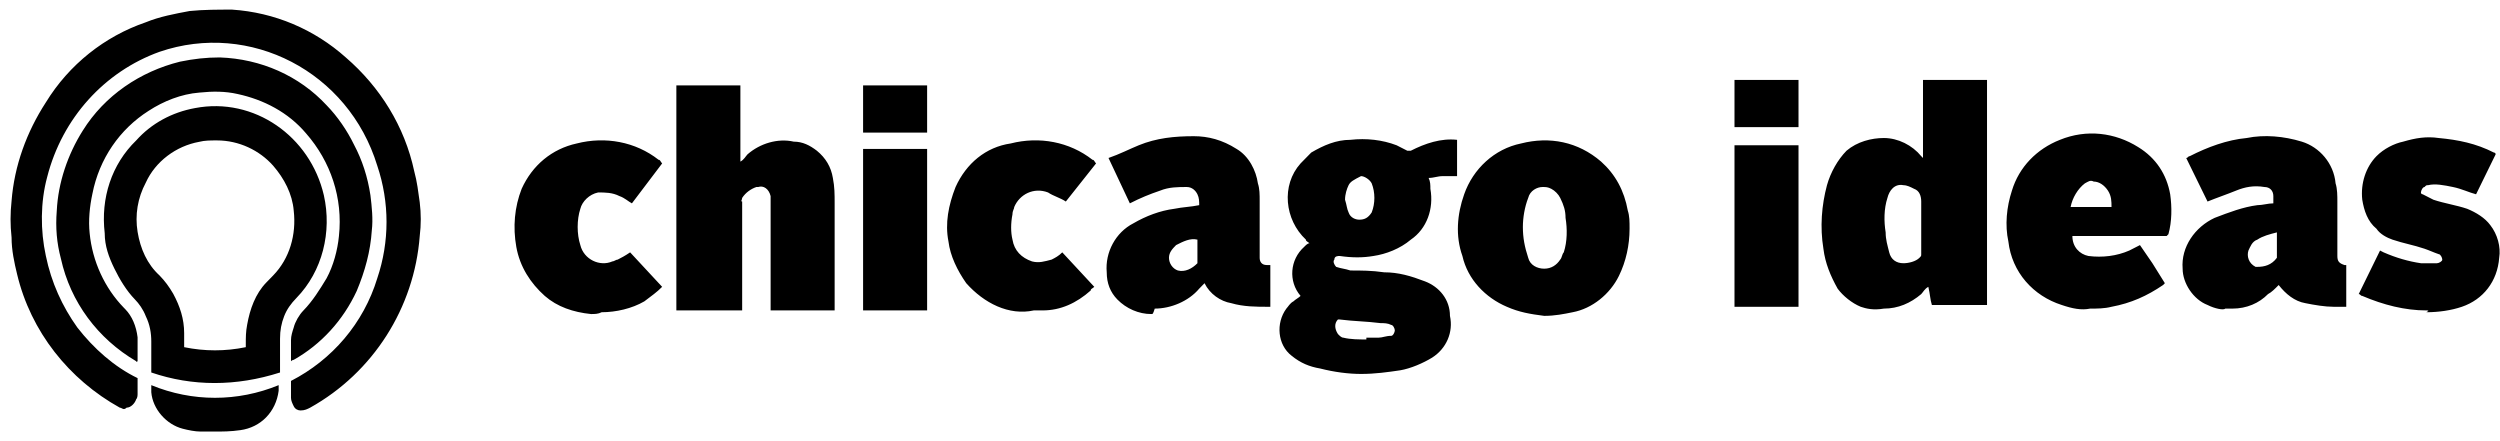
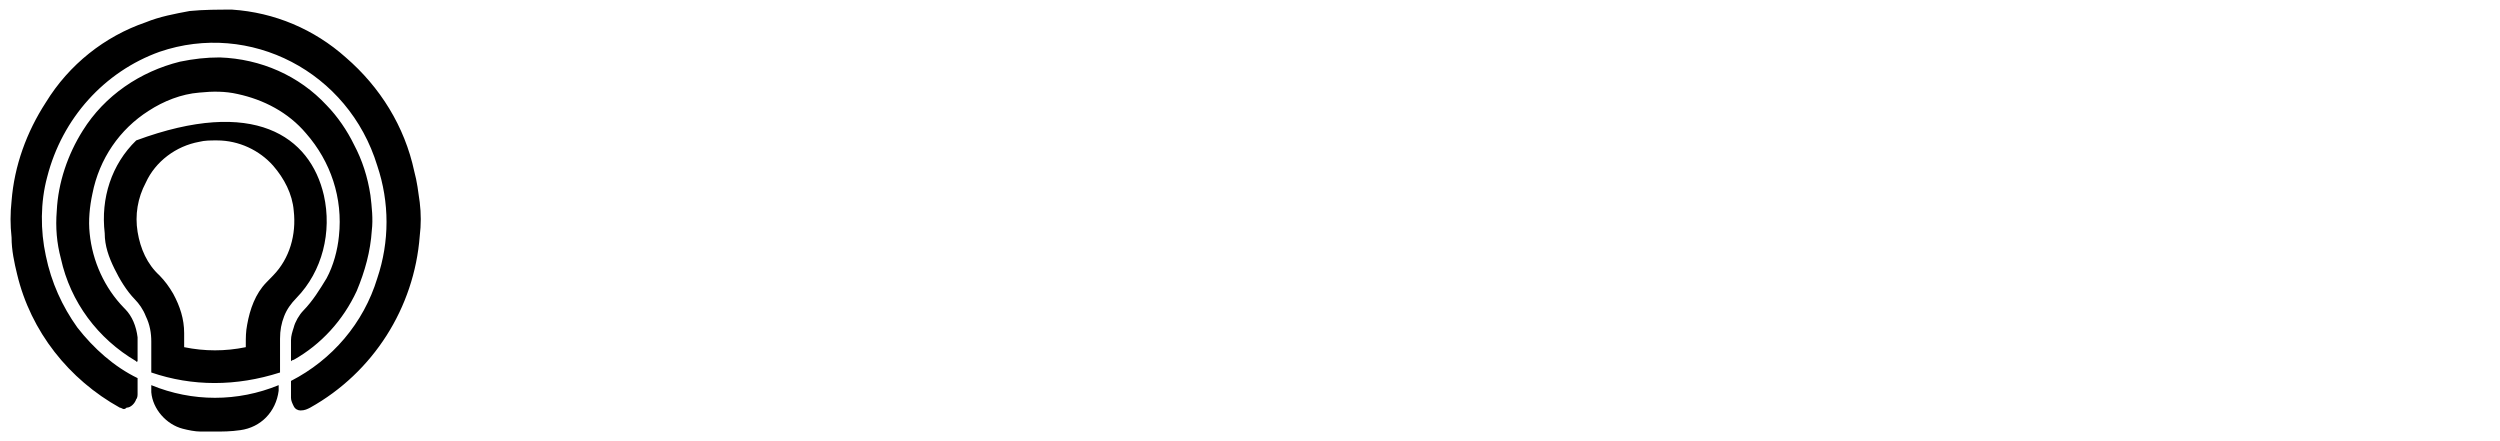
<svg xmlns="http://www.w3.org/2000/svg" preserveAspectRatio="xMidYMid slice" width="34px" height="6px" viewBox="0 0 237 48" fill="none">
-   <path d="M19.016 44C18.497 44 17.848 43.867 17.328 43.733C15.77 43.333 14.472 41.867 14.342 40.267C14.342 40 14.342 39.867 14.342 39.6C18.237 41.2 22.522 41.2 26.417 39.6C26.417 39.733 26.417 40 26.417 40.133C26.158 42.133 24.729 43.6 22.782 43.867C21.873 44 21.094 44 20.315 44C19.925 44 19.406 44 19.016 44ZM11.745 41.867C11.615 41.867 11.485 41.733 11.355 41.733C6.551 39.067 2.915 34.533 1.617 29.067C1.357 28 1.097 26.8 1.097 25.6C0.968 24.4 0.968 23.333 1.097 22.133C1.357 18.8 2.526 15.6 4.344 12.8C6.551 9.2 9.927 6.533 13.822 5.2C15.121 4.667 16.549 4.4 17.977 4.133C19.276 4 20.704 4 22.003 4C26.028 4.267 29.793 5.867 32.78 8.533C36.026 11.333 38.363 15.067 39.272 19.333C39.532 20.267 39.662 21.333 39.791 22.267C39.921 23.333 39.921 24.4 39.791 25.467C39.272 32.267 35.377 38.4 29.404 41.733C29.144 41.867 28.884 42 28.495 42C28.235 42 27.976 41.867 27.846 41.6C27.716 41.333 27.586 41.067 27.586 40.8C27.586 40.267 27.586 39.733 27.586 39.2C31.481 37.2 34.468 33.733 35.766 29.467C36.935 26 36.935 22.267 35.766 18.8C33.039 9.867 23.691 5.067 15.121 8C9.927 9.867 5.902 14.267 4.473 19.867C3.824 22.267 3.824 24.933 4.344 27.333C4.863 29.867 5.902 32.133 7.33 34.133C8.888 36.133 10.836 37.867 13.043 38.933V39.067C13.043 39.467 13.043 40 13.043 40.4C13.043 40.533 13.043 40.8 12.913 40.933C12.784 41.333 12.394 41.733 12.005 41.733C11.875 41.867 11.745 41.867 11.745 41.867ZM14.342 38.4C14.342 38.267 14.342 38.267 14.342 38.133C14.342 37.2 14.342 36.267 14.342 35.467C14.342 34.667 14.212 33.867 13.822 33.067C13.563 32.4 13.173 31.867 12.784 31.467C12.005 30.667 11.355 29.6 10.836 28.533C10.316 27.467 9.927 26.4 9.927 25.2C9.537 21.867 10.576 18.667 12.913 16.4C14.342 14.8 16.289 13.733 18.497 13.333C24.08 12.267 29.404 16 30.702 21.6C31.481 25.067 30.572 28.8 28.105 31.333C27.586 31.867 27.196 32.4 26.937 33.067C26.677 33.733 26.547 34.4 26.547 35.2C26.547 36.133 26.547 37.067 26.547 38.133V38.4C22.392 39.733 18.237 39.733 14.342 38.4ZM18.886 16.533C16.679 16.933 14.731 18.4 13.822 20.4C13.043 21.867 12.784 23.467 13.043 25.067C13.303 26.667 13.952 28.133 15.121 29.2C15.64 29.733 16.03 30.267 16.419 30.933C17.068 32.133 17.458 33.333 17.458 34.667C17.458 35.067 17.458 35.333 17.458 35.733C17.458 35.867 17.458 35.867 17.458 36C19.406 36.4 21.353 36.4 23.301 36C23.301 35.867 23.301 35.733 23.301 35.733C23.301 35.067 23.301 34.533 23.431 33.867C23.691 32.4 24.21 30.933 25.249 29.867C25.508 29.6 25.638 29.467 25.898 29.2C27.456 27.6 28.105 25.333 27.846 23.067C27.716 21.467 26.937 20 25.898 18.8C24.599 17.333 22.652 16.4 20.574 16.4C19.925 16.4 19.406 16.4 18.886 16.533ZM12.913 37.333C9.278 35.2 6.681 31.733 5.772 27.6C5.382 26.133 5.252 24.667 5.382 23.067C5.512 20.4 6.421 17.733 7.849 15.467C9.927 12.133 13.303 9.867 17.068 8.933C18.367 8.667 19.535 8.533 20.834 8.533C24.729 8.667 28.365 10.267 30.962 13.067C32.001 14.133 32.91 15.467 33.559 16.8C34.338 18.267 34.857 19.867 35.117 21.6C35.247 22.667 35.377 23.867 35.247 24.933C35.117 26.933 34.598 28.8 33.819 30.667C32.52 33.467 30.443 35.733 27.846 37.2C27.846 37.2 27.716 37.2 27.586 37.333C27.586 37.2 27.586 37.2 27.586 37.2C27.586 36.533 27.586 35.867 27.586 35.333C27.586 34.933 27.716 34.533 27.846 34.133C27.976 33.6 28.365 32.933 28.755 32.533C29.663 31.6 30.313 30.533 30.962 29.467C31.611 28.267 32.001 26.8 32.131 25.467C32.52 21.867 31.352 18.4 29.014 15.733C27.326 13.733 24.989 12.533 22.522 12C21.353 11.733 20.185 11.733 18.886 11.867C17.198 12 15.51 12.667 14.082 13.6C11.355 15.333 9.408 18.133 8.758 21.467C8.499 22.667 8.369 24 8.499 25.2C8.758 27.867 9.927 30.4 11.745 32.267L11.875 32.4C12.524 33.067 12.913 34 13.043 35.067C13.043 35.733 13.043 36.533 13.043 37.2C13.043 37.2 13.043 37.2 13.043 37.333C12.913 37.467 12.913 37.333 12.913 37.333Z" fill="black" />
-   <path d="M125.149 38.022C124.137 37.849 123.294 37.505 122.451 36.817C121.103 35.785 120.934 33.721 121.946 32.344C122.114 32.172 122.283 31.828 122.62 31.656C122.788 31.484 123.126 31.312 123.294 31.14C122.114 29.764 122.283 27.699 123.631 26.495C123.8 26.323 123.969 26.151 124.137 26.151C123.969 25.979 123.8 25.979 123.8 25.806C121.777 23.914 121.44 20.645 123.294 18.581C123.631 18.237 123.969 17.893 124.306 17.549C125.486 16.86 126.666 16.344 128.015 16.344C129.532 16.172 131.049 16.344 132.398 16.86C132.735 17.032 133.072 17.204 133.41 17.376C133.578 17.376 133.578 17.376 133.747 17.376C135.095 16.688 136.613 16.172 138.13 16.344V19.785C137.624 19.785 137.287 19.785 136.781 19.785C136.276 19.785 135.938 19.957 135.433 19.957C135.601 20.301 135.601 20.645 135.601 20.989C135.938 22.882 135.264 24.774 133.747 25.806C132.735 26.667 131.387 27.183 130.206 27.355C129.195 27.527 128.183 27.527 127.003 27.355C126.835 27.355 126.497 27.355 126.497 27.699C126.329 27.871 126.497 28.215 126.666 28.387C127.172 28.559 127.509 28.559 128.015 28.731C129.026 28.731 130.038 28.731 131.218 28.903C132.567 28.903 133.747 29.247 135.095 29.764C136.444 30.28 137.456 31.484 137.456 33.032C137.793 34.581 137.119 36.129 135.77 36.989C134.927 37.505 133.747 38.022 132.735 38.194C131.555 38.366 130.375 38.538 129.026 38.538C127.846 38.538 126.497 38.366 125.149 38.022ZM126.835 33.376C126.497 33.721 126.497 34.237 126.835 34.753C127.003 34.925 127.172 35.097 127.34 35.097C128.015 35.269 128.858 35.269 129.532 35.269V35.097C129.869 35.097 130.206 35.097 130.712 35.097C131.049 35.097 131.387 34.925 131.892 34.925C132.061 34.925 132.229 34.581 132.229 34.409C132.229 34.237 132.061 33.893 131.892 33.893C131.555 33.721 131.218 33.721 130.881 33.721C129.532 33.548 128.352 33.548 127.003 33.376H126.835ZM127.846 20.645C127.678 20.989 127.509 21.506 127.509 22.022C127.678 22.538 127.678 22.882 127.846 23.226C128.015 23.742 128.521 23.914 128.858 23.914C129.363 23.914 129.701 23.742 130.038 23.226C130.375 22.366 130.375 21.333 130.038 20.473C129.869 20.129 129.363 19.785 129.026 19.785C128.352 20.129 128.015 20.301 127.846 20.645ZM142.851 32.172C140.828 31.312 139.142 29.591 138.636 27.355C137.961 25.462 138.13 23.398 138.804 21.506C139.647 19.097 141.67 17.204 144.199 16.688C146.897 16 149.594 16.516 151.786 18.409C153.135 19.613 153.977 21.161 154.315 23.054C154.483 23.57 154.483 24.086 154.483 24.774C154.483 26.323 154.146 27.871 153.472 29.247C152.629 30.968 150.943 32.344 149.088 32.688C148.245 32.86 147.403 33.032 146.391 33.032C145.042 32.86 144.031 32.688 142.851 32.172ZM144.874 21.849C144.536 22.71 144.368 23.742 144.368 24.602C144.368 25.634 144.536 26.495 144.874 27.527C145.042 28.215 145.717 28.559 146.391 28.559C147.065 28.559 147.571 28.215 147.908 27.699C148.077 27.527 148.077 27.183 148.245 27.011C148.583 25.979 148.583 24.774 148.414 23.742C148.414 23.054 148.245 22.538 147.908 21.849C147.74 21.506 147.402 21.161 147.065 20.989C146.728 20.817 146.56 20.817 146.222 20.817C145.717 20.817 145.042 21.161 144.874 21.849ZM109.133 32.86C107.953 32.86 106.773 32.344 105.93 31.484C105.255 30.796 104.918 29.936 104.918 28.903C104.749 27.011 105.761 25.118 107.447 24.258C108.627 23.57 109.976 23.054 111.324 22.882C112.167 22.71 112.842 22.71 113.685 22.538C113.685 22.194 113.685 21.849 113.516 21.506C113.347 21.161 113.01 20.817 112.505 20.817C111.662 20.817 110.819 20.817 109.976 21.161C108.964 21.506 108.121 21.849 107.11 22.366L105.087 18.065C106.098 17.721 107.11 17.204 107.953 16.86C109.639 16.172 111.324 16 113.179 16C114.528 16 115.876 16.344 117.225 17.204C118.405 17.893 119.08 19.269 119.248 20.473C119.417 20.989 119.417 21.506 119.417 22.194C119.417 23.914 119.417 25.806 119.417 27.527C119.417 27.871 119.585 28.215 120.091 28.215H120.428V32.172C120.428 32.172 120.428 32.172 120.26 32.172C119.08 32.172 117.899 32.172 116.719 31.828C115.708 31.656 114.696 30.968 114.19 29.936C114.022 30.108 113.853 30.28 113.685 30.452C112.673 31.656 110.987 32.344 109.47 32.344C109.301 32.86 109.301 32.86 109.133 32.86ZM111.493 26.323C111.156 26.667 110.819 27.011 110.819 27.527C110.819 28.043 111.156 28.559 111.662 28.731C112.336 28.903 113.01 28.559 113.516 28.043V27.871C113.516 27.183 113.516 26.495 113.516 25.806C112.842 25.634 112.167 25.979 111.493 26.323ZM56.027 32.86C54.341 32.688 52.824 32.172 51.644 31.14C50.295 29.936 49.284 28.387 48.946 26.495C48.609 24.602 48.778 22.71 49.452 20.989C50.464 18.753 52.318 17.204 54.678 16.688C57.376 16 60.242 16.516 62.434 18.237C62.602 18.237 62.602 18.409 62.771 18.581L59.905 22.366C59.568 22.194 59.23 21.849 58.725 21.677C58.05 21.333 57.376 21.333 56.702 21.333C55.859 21.506 55.184 22.194 55.016 22.882C54.678 23.914 54.678 25.29 55.016 26.323C55.353 27.699 56.87 28.387 58.05 27.871C58.219 27.871 58.387 27.699 58.556 27.699C58.893 27.527 59.23 27.355 59.736 27.011L62.771 30.28C62.265 30.796 61.759 31.14 61.085 31.656C59.905 32.344 58.387 32.688 57.039 32.688C56.702 32.86 56.364 32.86 56.027 32.86ZM91.6 29.936C90.757 28.731 90.082 27.355 89.914 25.979C89.576 24.258 89.914 22.538 90.588 20.817C91.6 18.581 93.454 17.032 95.814 16.688C98.512 16 101.378 16.516 103.569 18.237C103.738 18.237 103.738 18.409 103.906 18.581L101.04 22.194C100.535 21.849 99.86 21.677 99.355 21.333C98.006 20.817 96.657 21.506 96.151 22.71C96.151 22.882 95.983 23.054 95.983 23.398C95.814 24.258 95.814 25.118 95.983 25.806C96.151 26.839 96.826 27.527 97.837 27.871C98.512 28.043 99.017 27.871 99.692 27.699C100.029 27.527 100.366 27.355 100.703 27.011L103.738 30.28C103.569 30.452 103.401 30.452 103.401 30.624C102.052 31.828 100.535 32.516 98.849 32.516C98.512 32.516 98.343 32.516 98.006 32.516C95.646 33.032 93.285 31.828 91.6 29.936ZM195.45 32C192.753 31.14 190.73 28.903 190.393 25.979C190.056 24.43 190.224 22.71 190.73 21.161C191.404 18.925 193.09 17.204 195.282 16.344C197.811 15.312 200.508 15.656 202.7 17.032C204.386 18.065 205.397 19.613 205.734 21.506C205.903 22.71 205.903 24.086 205.566 25.29L205.397 25.462H205.229H196.462C196.462 26.495 197.136 27.183 197.979 27.355C199.328 27.527 200.677 27.355 201.857 26.839C202.194 26.667 202.531 26.495 202.868 26.323L204.048 28.043L205.229 29.936L205.06 30.108C203.543 31.14 202.025 31.828 200.171 32.172C199.497 32.344 198.822 32.344 198.148 32.344C197.305 32.516 196.462 32.344 195.45 32ZM197.642 20.473C196.968 20.989 196.462 21.849 196.293 22.71H200.171C200.171 22.194 200.171 21.677 199.834 21.161C199.497 20.645 198.991 20.301 198.485 20.301C198.148 20.129 197.979 20.301 197.642 20.473ZM230.011 32.516C227.988 32.516 225.965 32 223.942 31.14C223.773 31.14 223.773 30.968 223.605 30.968L225.628 26.839L225.965 27.011C227.145 27.527 228.325 27.871 229.505 28.043C230.011 28.043 230.517 28.043 231.023 28.043C231.191 28.043 231.529 27.871 231.529 27.699C231.529 27.527 231.36 27.183 231.191 27.183C230.686 27.011 230.348 26.839 229.843 26.667C228.831 26.323 227.82 26.151 226.808 25.806C226.302 25.634 225.628 25.29 225.291 24.774C224.448 24.086 224.111 23.054 223.942 22.022C223.773 20.473 224.279 18.925 225.291 17.893C225.965 17.204 226.977 16.688 227.82 16.516C229 16.172 230.011 16 231.191 16.172C233.046 16.344 234.732 16.688 236.418 17.549C236.418 17.549 236.586 17.549 236.586 17.721L234.732 21.506C234.057 21.333 233.383 20.989 232.54 20.817C231.697 20.645 230.854 20.473 230.18 20.645C230.011 20.645 230.011 20.645 229.843 20.817C229.674 20.817 229.505 21.161 229.505 21.333C229.505 21.506 229.674 21.506 229.674 21.506C230.011 21.677 230.348 21.849 230.686 22.022C231.697 22.366 232.877 22.538 233.889 22.882C234.732 23.226 235.575 23.742 236.08 24.43C236.755 25.29 237.092 26.495 236.923 27.527C236.755 29.764 235.406 31.484 233.383 32.172C232.371 32.516 231.191 32.688 230.011 32.688C230.348 32.516 230.18 32.516 230.011 32.516ZM209.275 32C207.926 31.484 206.914 29.936 206.914 28.559C206.746 26.495 208.095 24.602 209.949 23.742C211.298 23.226 212.646 22.71 213.995 22.538C214.501 22.538 215.007 22.366 215.513 22.366C215.513 22.194 215.513 21.849 215.513 21.677C215.513 21.161 215.175 20.817 214.67 20.817C213.658 20.645 212.815 20.817 211.972 21.161C211.129 21.506 210.118 21.849 209.275 22.194C208.6 20.817 207.926 19.441 207.252 18.065C207.42 18.065 207.42 17.893 207.589 17.893C209.275 17.032 211.129 16.344 212.984 16.172C214.67 15.828 216.524 16 218.21 16.516C219.896 17.032 221.245 18.581 221.413 20.473C221.582 20.989 221.582 21.677 221.582 22.194C221.582 23.914 221.582 25.634 221.582 27.355C221.582 27.871 221.75 28.043 222.256 28.215H222.425V32.172C222.087 32.172 221.582 32.172 221.245 32.172C220.402 32.172 219.39 32 218.547 31.828C217.536 31.656 216.693 30.968 216.018 30.108C215.681 30.452 215.344 30.796 215.007 30.968C214.164 31.828 212.984 32.344 211.635 32.344C211.466 32.344 211.298 32.344 210.961 32.344C210.792 32.516 209.949 32.344 209.275 32ZM213.995 25.806C213.489 25.979 213.321 26.495 213.152 26.839C212.984 27.355 213.152 28.043 213.827 28.387H213.995C214.67 28.387 215.344 28.215 215.85 27.527C215.85 27.527 215.85 27.527 215.85 27.355C215.85 26.667 215.85 25.979 215.85 25.118C215.175 25.29 214.501 25.462 213.995 25.806ZM64.119 32.516V11.183H70.189V18.409C70.526 18.237 70.694 17.893 70.863 17.721C72.043 16.688 73.729 16.172 75.246 16.516C76.089 16.516 76.764 16.86 77.438 17.376C78.281 18.065 78.787 18.925 78.955 19.957C79.124 20.817 79.124 21.506 79.124 22.366C79.124 25.634 79.124 28.903 79.124 32.172V32.516H73.055V32.172C73.055 28.903 73.055 25.462 73.055 22.194C73.055 22.022 73.055 21.849 73.055 21.677C72.886 20.989 72.38 20.645 71.874 20.817H71.706C71.2 20.989 70.694 21.333 70.357 21.849C70.357 22.022 70.189 22.194 70.357 22.194C70.357 25.462 70.357 28.731 70.357 32.172V32.516H64.119ZM81.821 32.516V17.204H87.891V32.516H81.821ZM176.4 32.172C175.557 31.828 174.714 31.14 174.208 30.452C173.534 29.247 173.028 28.043 172.859 26.667C172.522 24.602 172.691 22.538 173.197 20.645C173.534 19.441 174.208 18.237 175.051 17.376C176.063 16.516 177.411 16.172 178.591 16.172C179.94 16.172 181.289 16.86 182.132 17.893C182.132 17.893 182.132 17.893 182.3 18.065V10.667H188.37V32H183.143C182.975 31.484 182.975 30.968 182.806 30.28C182.469 30.452 182.3 30.796 182.132 30.968C181.12 31.828 179.94 32.344 178.591 32.344C177.58 32.516 176.906 32.344 176.4 32.172ZM178.929 21.849C178.591 22.882 178.591 24.086 178.76 25.118C178.76 25.806 178.929 26.323 179.097 27.011C179.266 27.699 179.772 28.043 180.446 28.043C180.952 28.043 181.626 27.871 181.963 27.527C182.132 27.355 182.132 27.355 182.132 27.183C182.132 26.323 182.132 25.462 182.132 24.43C182.132 23.742 182.132 22.882 182.132 22.194C182.132 21.677 181.963 21.161 181.458 20.989C181.12 20.817 180.783 20.645 180.446 20.645C179.603 20.473 179.097 21.161 178.929 21.849ZM164.43 32.172V16.86H170.499V32.172H164.43ZM81.821 15.484V11.183H87.891V15.656H81.821V15.484ZM164.43 15.14V10.667H170.499V15.14H164.43Z" fill="black" />
+   <path d="M19.016 44C18.497 44 17.848 43.867 17.328 43.733C15.77 43.333 14.472 41.867 14.342 40.267C14.342 40 14.342 39.867 14.342 39.6C18.237 41.2 22.522 41.2 26.417 39.6C26.417 39.733 26.417 40 26.417 40.133C26.158 42.133 24.729 43.6 22.782 43.867C21.873 44 21.094 44 20.315 44C19.925 44 19.406 44 19.016 44ZM11.745 41.867C11.615 41.867 11.485 41.733 11.355 41.733C6.551 39.067 2.915 34.533 1.617 29.067C1.357 28 1.097 26.8 1.097 25.6C0.968 24.4 0.968 23.333 1.097 22.133C1.357 18.8 2.526 15.6 4.344 12.8C6.551 9.2 9.927 6.533 13.822 5.2C15.121 4.667 16.549 4.4 17.977 4.133C19.276 4 20.704 4 22.003 4C26.028 4.267 29.793 5.867 32.78 8.533C36.026 11.333 38.363 15.067 39.272 19.333C39.532 20.267 39.662 21.333 39.791 22.267C39.921 23.333 39.921 24.4 39.791 25.467C39.272 32.267 35.377 38.4 29.404 41.733C29.144 41.867 28.884 42 28.495 42C28.235 42 27.976 41.867 27.846 41.6C27.716 41.333 27.586 41.067 27.586 40.8C27.586 40.267 27.586 39.733 27.586 39.2C31.481 37.2 34.468 33.733 35.766 29.467C36.935 26 36.935 22.267 35.766 18.8C33.039 9.867 23.691 5.067 15.121 8C9.927 9.867 5.902 14.267 4.473 19.867C3.824 22.267 3.824 24.933 4.344 27.333C4.863 29.867 5.902 32.133 7.33 34.133C8.888 36.133 10.836 37.867 13.043 38.933V39.067C13.043 39.467 13.043 40 13.043 40.4C13.043 40.533 13.043 40.8 12.913 40.933C12.784 41.333 12.394 41.733 12.005 41.733C11.875 41.867 11.745 41.867 11.745 41.867ZM14.342 38.4C14.342 38.267 14.342 38.267 14.342 38.133C14.342 37.2 14.342 36.267 14.342 35.467C14.342 34.667 14.212 33.867 13.822 33.067C13.563 32.4 13.173 31.867 12.784 31.467C12.005 30.667 11.355 29.6 10.836 28.533C10.316 27.467 9.927 26.4 9.927 25.2C9.537 21.867 10.576 18.667 12.913 16.4C24.08 12.267 29.404 16 30.702 21.6C31.481 25.067 30.572 28.8 28.105 31.333C27.586 31.867 27.196 32.4 26.937 33.067C26.677 33.733 26.547 34.4 26.547 35.2C26.547 36.133 26.547 37.067 26.547 38.133V38.4C22.392 39.733 18.237 39.733 14.342 38.4ZM18.886 16.533C16.679 16.933 14.731 18.4 13.822 20.4C13.043 21.867 12.784 23.467 13.043 25.067C13.303 26.667 13.952 28.133 15.121 29.2C15.64 29.733 16.03 30.267 16.419 30.933C17.068 32.133 17.458 33.333 17.458 34.667C17.458 35.067 17.458 35.333 17.458 35.733C17.458 35.867 17.458 35.867 17.458 36C19.406 36.4 21.353 36.4 23.301 36C23.301 35.867 23.301 35.733 23.301 35.733C23.301 35.067 23.301 34.533 23.431 33.867C23.691 32.4 24.21 30.933 25.249 29.867C25.508 29.6 25.638 29.467 25.898 29.2C27.456 27.6 28.105 25.333 27.846 23.067C27.716 21.467 26.937 20 25.898 18.8C24.599 17.333 22.652 16.4 20.574 16.4C19.925 16.4 19.406 16.4 18.886 16.533ZM12.913 37.333C9.278 35.2 6.681 31.733 5.772 27.6C5.382 26.133 5.252 24.667 5.382 23.067C5.512 20.4 6.421 17.733 7.849 15.467C9.927 12.133 13.303 9.867 17.068 8.933C18.367 8.667 19.535 8.533 20.834 8.533C24.729 8.667 28.365 10.267 30.962 13.067C32.001 14.133 32.91 15.467 33.559 16.8C34.338 18.267 34.857 19.867 35.117 21.6C35.247 22.667 35.377 23.867 35.247 24.933C35.117 26.933 34.598 28.8 33.819 30.667C32.52 33.467 30.443 35.733 27.846 37.2C27.846 37.2 27.716 37.2 27.586 37.333C27.586 37.2 27.586 37.2 27.586 37.2C27.586 36.533 27.586 35.867 27.586 35.333C27.586 34.933 27.716 34.533 27.846 34.133C27.976 33.6 28.365 32.933 28.755 32.533C29.663 31.6 30.313 30.533 30.962 29.467C31.611 28.267 32.001 26.8 32.131 25.467C32.52 21.867 31.352 18.4 29.014 15.733C27.326 13.733 24.989 12.533 22.522 12C21.353 11.733 20.185 11.733 18.886 11.867C17.198 12 15.51 12.667 14.082 13.6C11.355 15.333 9.408 18.133 8.758 21.467C8.499 22.667 8.369 24 8.499 25.2C8.758 27.867 9.927 30.4 11.745 32.267L11.875 32.4C12.524 33.067 12.913 34 13.043 35.067C13.043 35.733 13.043 36.533 13.043 37.2C13.043 37.2 13.043 37.2 13.043 37.333C12.913 37.467 12.913 37.333 12.913 37.333Z" fill="black" />
</svg>